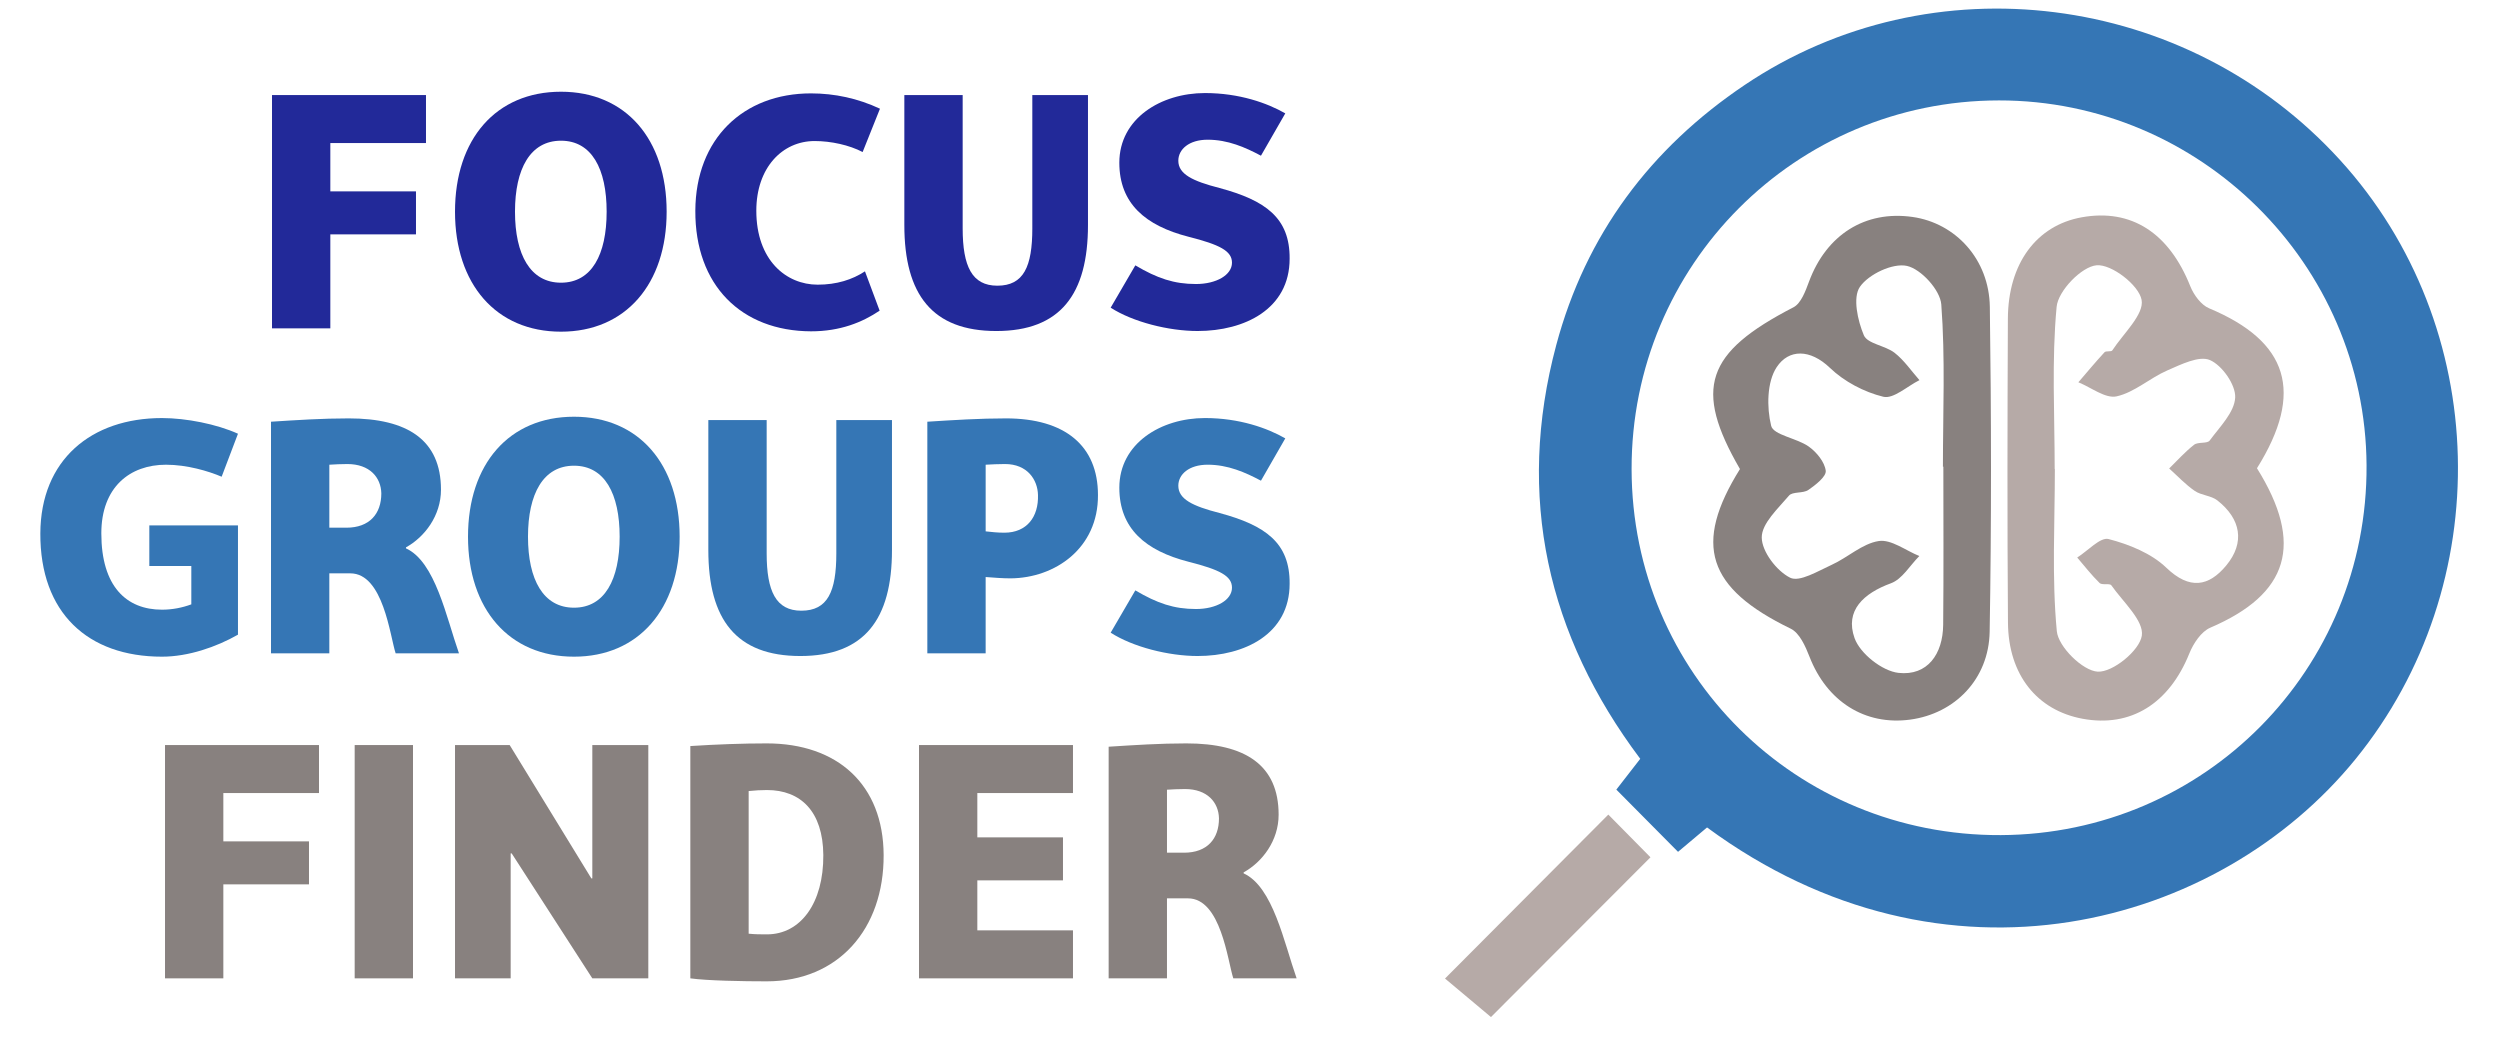
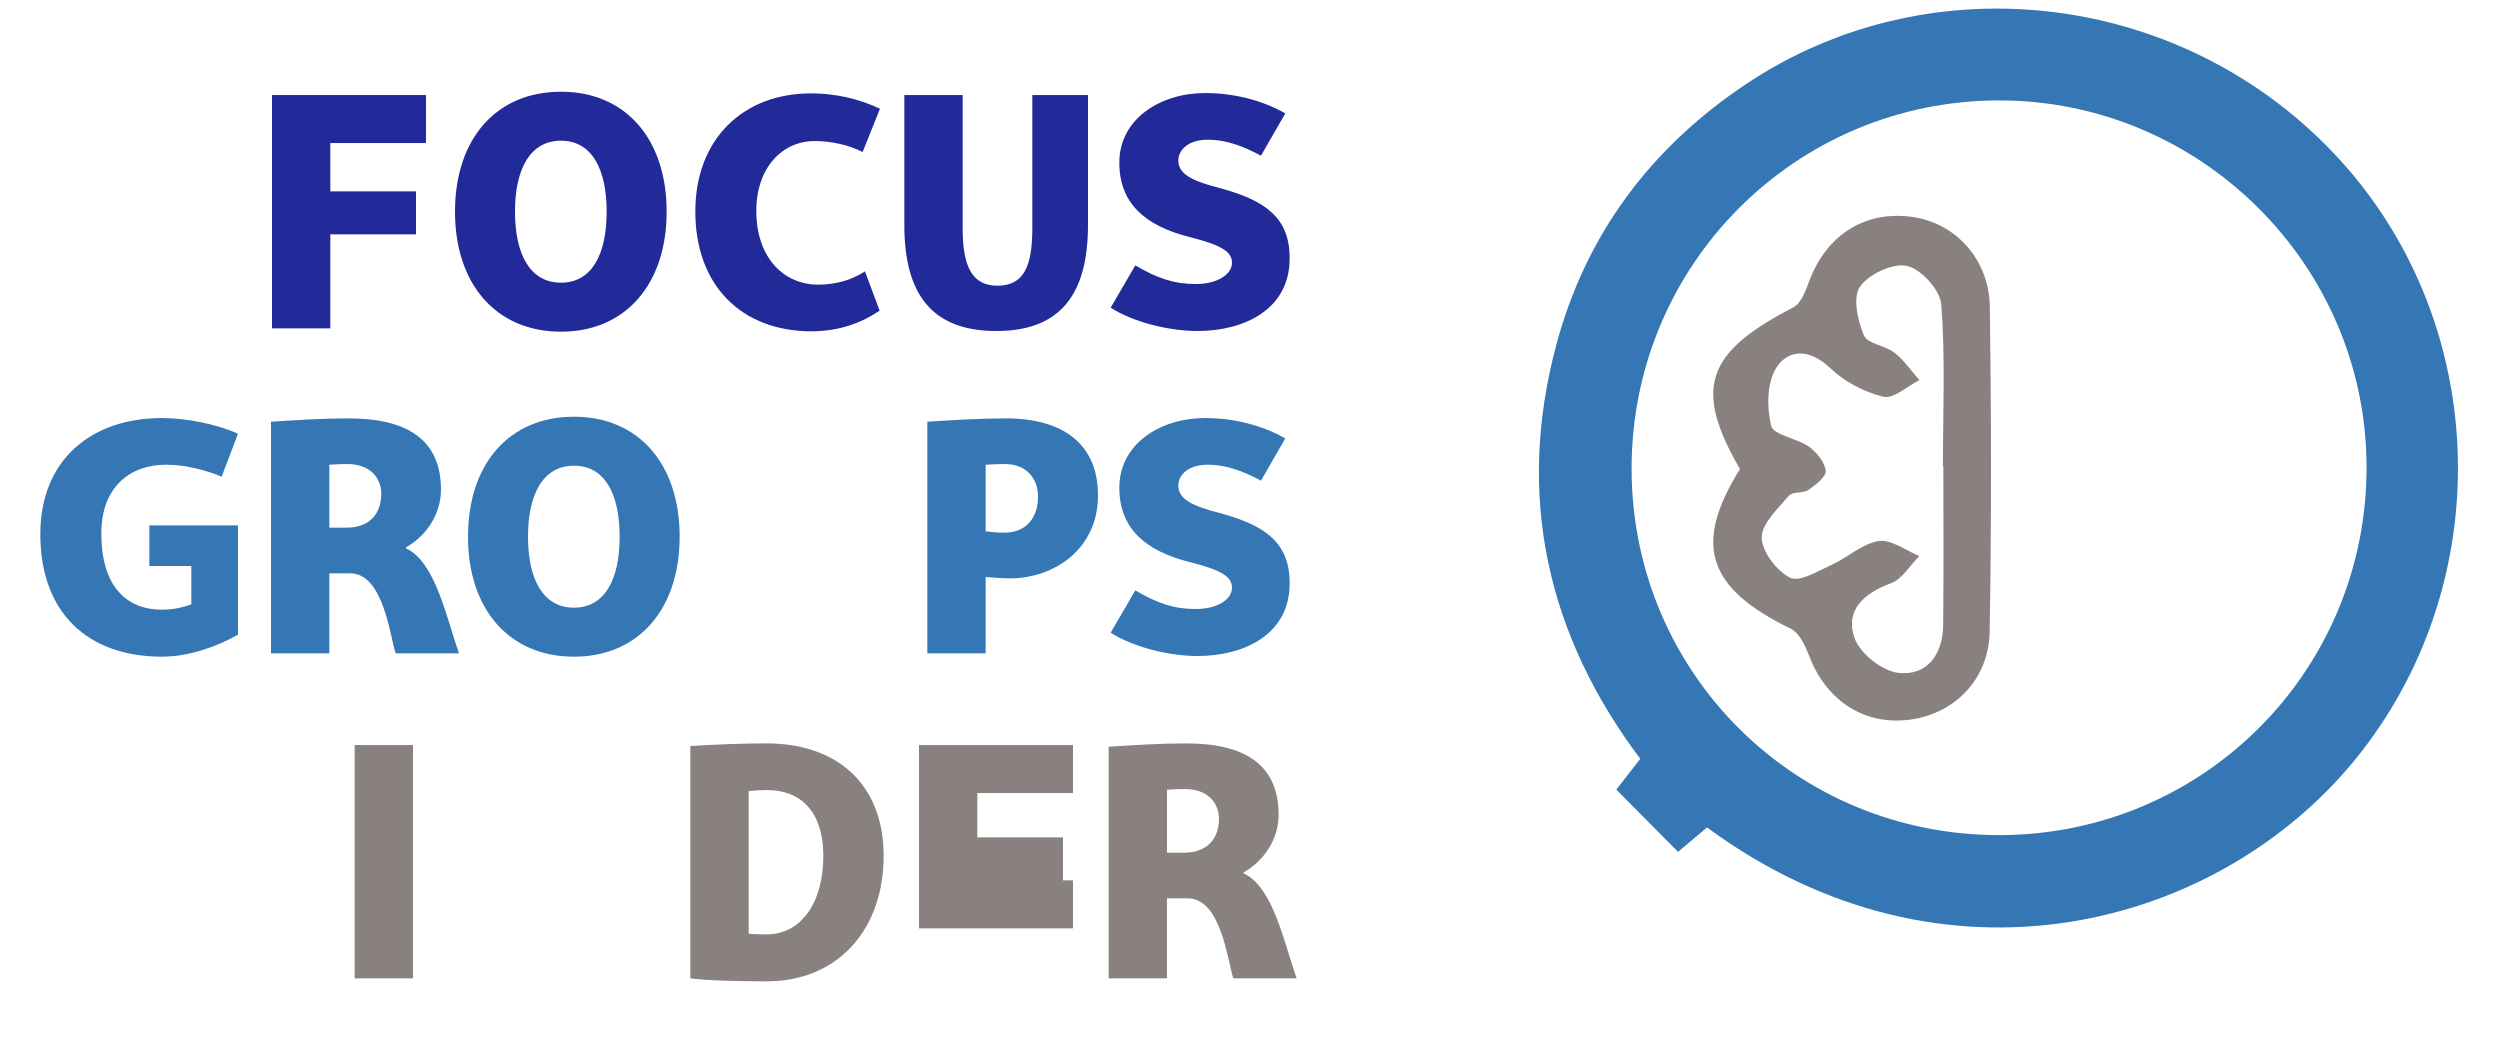
<svg xmlns="http://www.w3.org/2000/svg" version="1.1" id="Layer_1" x="0px" y="0px" width="300px" height="125px" viewBox="0 0 300 125" enable-background="new 0 0 300 125" xml:space="preserve">
  <g>
    <g>
      <path fill-rule="evenodd" clip-rule="evenodd" fill="#3576B5" d="M204.846,99.293c-1.376,1.156-2.498,2.1-3.482,2.927    c-2.473-2.493-4.783-4.824-7.404-7.468c0.627-0.808,1.607-2.07,2.869-3.695c-11.124-14.812-14.957-31.425-10.078-49.655    c3.545-13.248,11.301-23.604,22.641-31.224c22.401-15.053,52.999-11.159,71.382,8.992c18.234,19.987,18.905,50.996,1.886,71.927    C266.26,111.264,233.387,120.316,204.846,99.293z M240.098,100.213c24.474-0.114,44.04-19.907,43.888-44.396    c-0.149-24.118-19.971-43.783-44.114-43.767c-24.437,0.017-44.122,19.776-44.081,44.247    C195.832,80.799,215.535,100.327,240.098,100.213z" />
-       <path fill-rule="evenodd" clip-rule="evenodd" fill="#B6AAA7" d="M178.916,122.047c-1.813-1.521-3.828-3.209-5.515-4.623    c6.692-6.719,12.992-13.044,19.596-19.674c1.687,1.709,3.536,3.583,5.059,5.125C191.489,109.453,185.18,115.772,178.916,122.047z" />
-       <path fill-rule="evenodd" clip-rule="evenodd" fill="#B6AAA7" d="M270.836,56.189c5.681,9.108,3.817,15.09-5.599,19.133    c-1.092,0.468-2.032,1.89-2.512,3.082c-2.421,6.021-7.017,8.918-12.809,7.848c-5.466-1.01-8.912-5.271-8.959-11.531    c-0.091-12.158-0.066-24.318-0.011-36.477c0.029-6.623,3.431-11.187,8.857-12.168c5.95-1.075,10.48,1.866,13.03,8.266    c0.414,1.038,1.293,2.248,2.261,2.653C274.598,40.975,276.554,47.043,270.836,56.189z M246.562,56.28    c0.007,0,0.014,0.001,0.021,0.001c0,6.494-0.377,13.024,0.235,19.46c0.179,1.877,3.114,4.763,4.91,4.858    c1.801,0.096,5.009-2.519,5.29-4.309c0.281-1.792-2.256-4.059-3.655-6.049c-0.197-0.281-1.119,0.005-1.408-0.277    c-0.969-0.945-1.804-2.028-2.689-3.059c1.269-0.798,2.767-2.477,3.762-2.219c2.466,0.64,5.135,1.715,6.929,3.439    c2.808,2.698,5.108,2.244,7.188-0.262c2.289-2.76,1.758-5.6-1.063-7.815c-0.742-0.584-1.92-0.594-2.711-1.138    c-1.115-0.766-2.057-1.783-3.071-2.693c0.987-0.962,1.911-2.006,2.992-2.847c0.475-0.368,1.571-0.102,1.868-0.504    c1.208-1.639,2.979-3.39,3.063-5.169c0.071-1.519-1.568-3.856-3.032-4.489c-1.298-0.561-3.479,0.533-5.117,1.245    c-2.096,0.911-3.937,2.637-6.085,3.111c-1.339,0.296-3.045-1.07-4.586-1.69c1.039-1.207,2.057-2.434,3.137-3.603    c0.181-0.196,0.808-0.028,0.934-0.222c1.323-2.023,3.848-4.326,3.516-6.07c-0.34-1.781-3.609-4.3-5.396-4.146    c-1.805,0.154-4.62,3.071-4.8,4.983C246.188,43.257,246.562,49.786,246.562,56.28z" />
      <path fill-rule="evenodd" clip-rule="evenodd" fill="#88817F" d="M208.795,56.286c-5.598-9.669-4.123-13.971,6.419-19.41    c0.917-0.474,1.451-1.958,1.868-3.082c2.09-5.626,6.727-8.568,12.419-7.76c5.158,0.733,9.2,5.071,9.279,10.797    c0.181,12.99,0.201,25.987-0.021,38.976c-0.099,5.706-4.195,9.825-9.53,10.546c-5.439,0.735-10.005-2.185-12.089-7.55    c-0.484-1.247-1.196-2.85-2.254-3.362C204.862,70.575,203.139,65.361,208.795,56.286z M233.202,55.999c-0.018,0-0.034,0-0.052,0    c0-6.493,0.293-13.009-0.195-19.465c-0.13-1.726-2.427-4.251-4.123-4.625c-1.697-0.375-4.596,0.994-5.644,2.512    c-0.881,1.277-0.271,4.04,0.474,5.811c0.432,1.027,2.564,1.227,3.691,2.106c1.148,0.896,2.001,2.17,2.983,3.279    c-1.461,0.725-3.127,2.289-4.339,1.993c-2.3-0.562-4.692-1.821-6.401-3.463c-2.385-2.292-4.95-2.272-6.393-0.09    c-1.178,1.784-1.208,4.823-0.664,7.04c0.273,1.115,3.076,1.471,4.509,2.488c0.941,0.669,1.915,1.854,2.041,2.907    c0.083,0.691-1.221,1.705-2.09,2.303c-0.637,0.438-1.892,0.169-2.322,0.68c-1.317,1.557-3.282,3.347-3.267,5.029    c0.016,1.69,1.785,4.007,3.402,4.818c1.131,0.568,3.359-0.803,4.991-1.544c1.933-0.878,3.668-2.548,5.647-2.854    c1.494-0.23,3.237,1.141,4.87,1.799c-1.123,1.125-2.054,2.773-3.406,3.269c-3.276,1.199-5.551,3.268-4.365,6.584    c0.661,1.853,3.321,3.954,5.275,4.169c3.479,0.382,5.325-2.262,5.358-5.765C233.246,68.654,233.202,62.326,233.202,55.999z" />
    </g>
    <g>
      <path fill="#222999" d="M51.118,11.407v5.759H39.64v5.799h10.278v5.159H39.64v11.278h-6.999V11.407H51.118z" />
      <path fill="#222999" d="M54.601,25.404c0-8.719,4.919-14.397,12.718-14.397c7.759,0,12.678,5.679,12.678,14.397    c0,8.678-4.919,14.397-12.678,14.397C59.52,39.802,54.601,34.083,54.601,25.404z M67.318,33.923c3.68,0,5.479-3.359,5.479-8.519    s-1.799-8.519-5.479-8.519c-3.679,0-5.519,3.359-5.519,8.519S63.639,33.923,67.318,33.923z" />
      <path fill="#222999" d="M83.44,25.284c0.04-8.639,5.759-14.078,13.877-14.078c2.84,0,5.639,0.6,8.279,1.84l-2.08,5.199    c-1.6-0.84-3.799-1.32-5.759-1.32c-3.879,0-6.999,3.199-6.999,8.358c0,5.959,3.599,8.878,7.359,8.878c2.279,0,4.159-0.6,5.679-1.6    l1.76,4.719c-2.08,1.4-4.719,2.479-8.239,2.479C88.959,39.722,83.4,34.243,83.44,25.284z" />
      <path fill="#222999" d="M115.52,11.407v15.997c0,4.559,1.12,6.879,4.159,6.879c3.159,0,4.199-2.28,4.199-6.879V11.407h6.679    v15.597c0,8.319-3.319,12.718-10.998,12.718s-11.038-4.359-11.038-12.718V11.407H115.52z" />
      <path fill="#222999" d="M133.28,36.922l2.959-5.079c2.64,1.56,4.639,2.239,7.279,2.239c2.439,0,4.319-1.08,4.319-2.56    c0-1.399-1.44-2.159-5.239-3.119c-5.119-1.32-8.279-3.959-8.279-8.878c0-5.319,5-8.359,10.278-8.359    c4.119,0,7.479,1.2,9.638,2.439l-2.92,5.08c-1.879-1-3.958-1.92-6.398-1.92c-2.239,0-3.519,1.16-3.519,2.52    c0,1.6,1.68,2.439,4.959,3.279c5.479,1.48,8.439,3.56,8.398,8.479c0,6.039-5.398,8.678-11.038,8.678    C140.239,39.722,135.959,38.642,133.28,36.922z" />
      <path fill="#3576B5" d="M4.841,64.004c0.04-8.838,6.119-13.837,14.598-13.837c2.879,0,6.559,0.72,9.118,1.88l-1.959,5.159    c-1.6-0.68-4.159-1.44-6.679-1.44c-4.319,0-7.759,2.68-7.759,8.238c0,6.359,3,9.158,7.279,9.158c1.24,0,2.439-0.239,3.52-0.639    v-4.6h-5.04v-4.879h10.638v13.117c-2.6,1.48-5.959,2.64-9.118,2.64C10.52,78.802,4.801,73.522,4.841,64.004z" />
      <path fill="#3576B5" d="M32.521,50.606c3.12-0.2,6.159-0.4,9.318-0.4c7.079,0,11.078,2.6,11.078,8.559    c0,3.12-1.959,5.679-4.199,6.918v0.121c3.52,1.6,4.839,8.277,6.359,12.598h-7.599c-0.68-2.08-1.48-9.6-5.439-9.6h-2.52v9.6h-6.999    V50.606z M39.52,63.324h2.04c2.799,0,4.199-1.68,4.199-4.119c-0.04-1.919-1.4-3.52-4.079-3.52c-0.84,0-1.44,0.04-2.16,0.08V63.324    z" />
      <path fill="#3576B5" d="M56.161,64.404c0-8.719,4.919-14.397,12.718-14.397c7.759,0,12.678,5.679,12.678,14.397    c0,8.678-4.919,14.397-12.678,14.397C61.08,78.802,56.161,73.082,56.161,64.404z M68.878,72.923c3.68,0,5.479-3.359,5.479-8.519    s-1.799-8.519-5.479-8.519c-3.679,0-5.519,3.359-5.519,8.519S65.199,72.923,68.878,72.923z" />
-       <path fill="#3576B5" d="M92,50.407v15.998c0,4.559,1.12,6.879,4.159,6.879c3.159,0,4.199-2.28,4.199-6.879V50.407h6.679v15.597    c0,8.318-3.319,12.718-10.998,12.718S85,74.362,85,66.004V50.407H92z" />
      <path fill="#3576B5" d="M111.28,78.402V50.606c3.12-0.2,6.319-0.4,9.438-0.4c7.079,0,11.038,3.279,11.038,9.199    c0.04,6.399-5.159,9.958-10.478,9.998c-0.96,0-1.96-0.08-3-0.16v9.159H111.28z M118.279,55.766v7.998    c0.72,0.08,1.439,0.16,2.239,0.16c2.72,0,4.12-1.919,4.04-4.519c-0.04-1.84-1.28-3.72-3.959-3.72    C119.758,55.686,118.999,55.726,118.279,55.766z" />
      <path fill="#3576B5" d="M133.28,75.922l2.959-5.078c2.64,1.559,4.639,2.238,7.279,2.238c2.439,0,4.319-1.079,4.319-2.559    c0-1.4-1.44-2.16-5.239-3.119c-5.119-1.32-8.279-3.96-8.279-8.879c0-5.319,5-8.359,10.278-8.359c4.119,0,7.479,1.2,9.638,2.439    l-2.92,5.08c-1.879-1-3.958-1.92-6.398-1.92c-2.239,0-3.519,1.16-3.519,2.52c0,1.6,1.68,2.439,4.959,3.279    c5.479,1.48,8.439,3.56,8.398,8.479c0,6.039-5.398,8.679-11.038,8.679C140.239,78.722,135.959,77.643,133.28,75.922z" />
-       <path fill="#88817F" d="M38.279,89.406v5.76H26.801v5.799h10.278v5.158H26.801v11.279h-6.999V89.406H38.279z" />
      <path fill="#88817F" d="M42.561,89.406h6.999v27.996h-6.999V89.406z" />
-       <path fill="#88817F" d="M54.601,89.406h6.559l9.798,15.998h0.12V89.406h6.719v27.996h-6.719l-9.678-14.998h-0.12v14.998h-6.679    V89.406z" />
      <path fill="#88817F" d="M82.84,117.402V89.526c3.08-0.2,6.319-0.319,9.159-0.319c8.519,0,13.998,4.959,14.038,13.397    c0.04,8.878-5.439,15.157-14.038,15.157C89.199,117.762,84.84,117.682,82.84,117.402z M89.839,94.926v17.117    c0.76,0.08,1.479,0.08,2.2,0.08c4.039,0,6.799-3.76,6.759-9.519c-0.04-5.239-2.72-7.799-6.759-7.799    C91.279,94.806,90.639,94.846,89.839,94.926z" />
-       <path fill="#88817F" d="M128.757,89.406v5.76h-11.478v5.318h10.278v5.16h-10.278v5.998h11.478v5.76H110.28V89.406H128.757z" />
+       <path fill="#88817F" d="M128.757,89.406v5.76h-11.478v5.318h10.278v5.16h-10.278h11.478v5.76H110.28V89.406H128.757z" />
      <path fill="#88817F" d="M133.039,89.606c3.12-0.2,6.159-0.399,9.318-0.399c7.079,0,11.078,2.6,11.078,8.559    c0,3.119-1.959,5.679-4.199,6.918v0.121c3.52,1.6,4.84,8.277,6.359,12.598h-7.599c-0.68-2.08-1.48-9.6-5.439-9.6h-2.52v9.6h-6.999    V89.606z M140.038,102.324h2.04c2.799,0,4.199-1.68,4.199-4.119c-0.04-1.92-1.4-3.52-4.079-3.52c-0.84,0-1.44,0.04-2.16,0.08    V102.324z" />
    </g>
  </g>
  <g>
</g>
  <g>
</g>
  <g>
</g>
  <g>
</g>
  <g>
</g>
  <g>
</g>
  <g>
</g>
  <g>
</g>
  <g>
</g>
  <g>
</g>
  <g>
</g>
  <g>
</g>
  <g>
</g>
  <g>
</g>
  <g>
</g>
</svg>